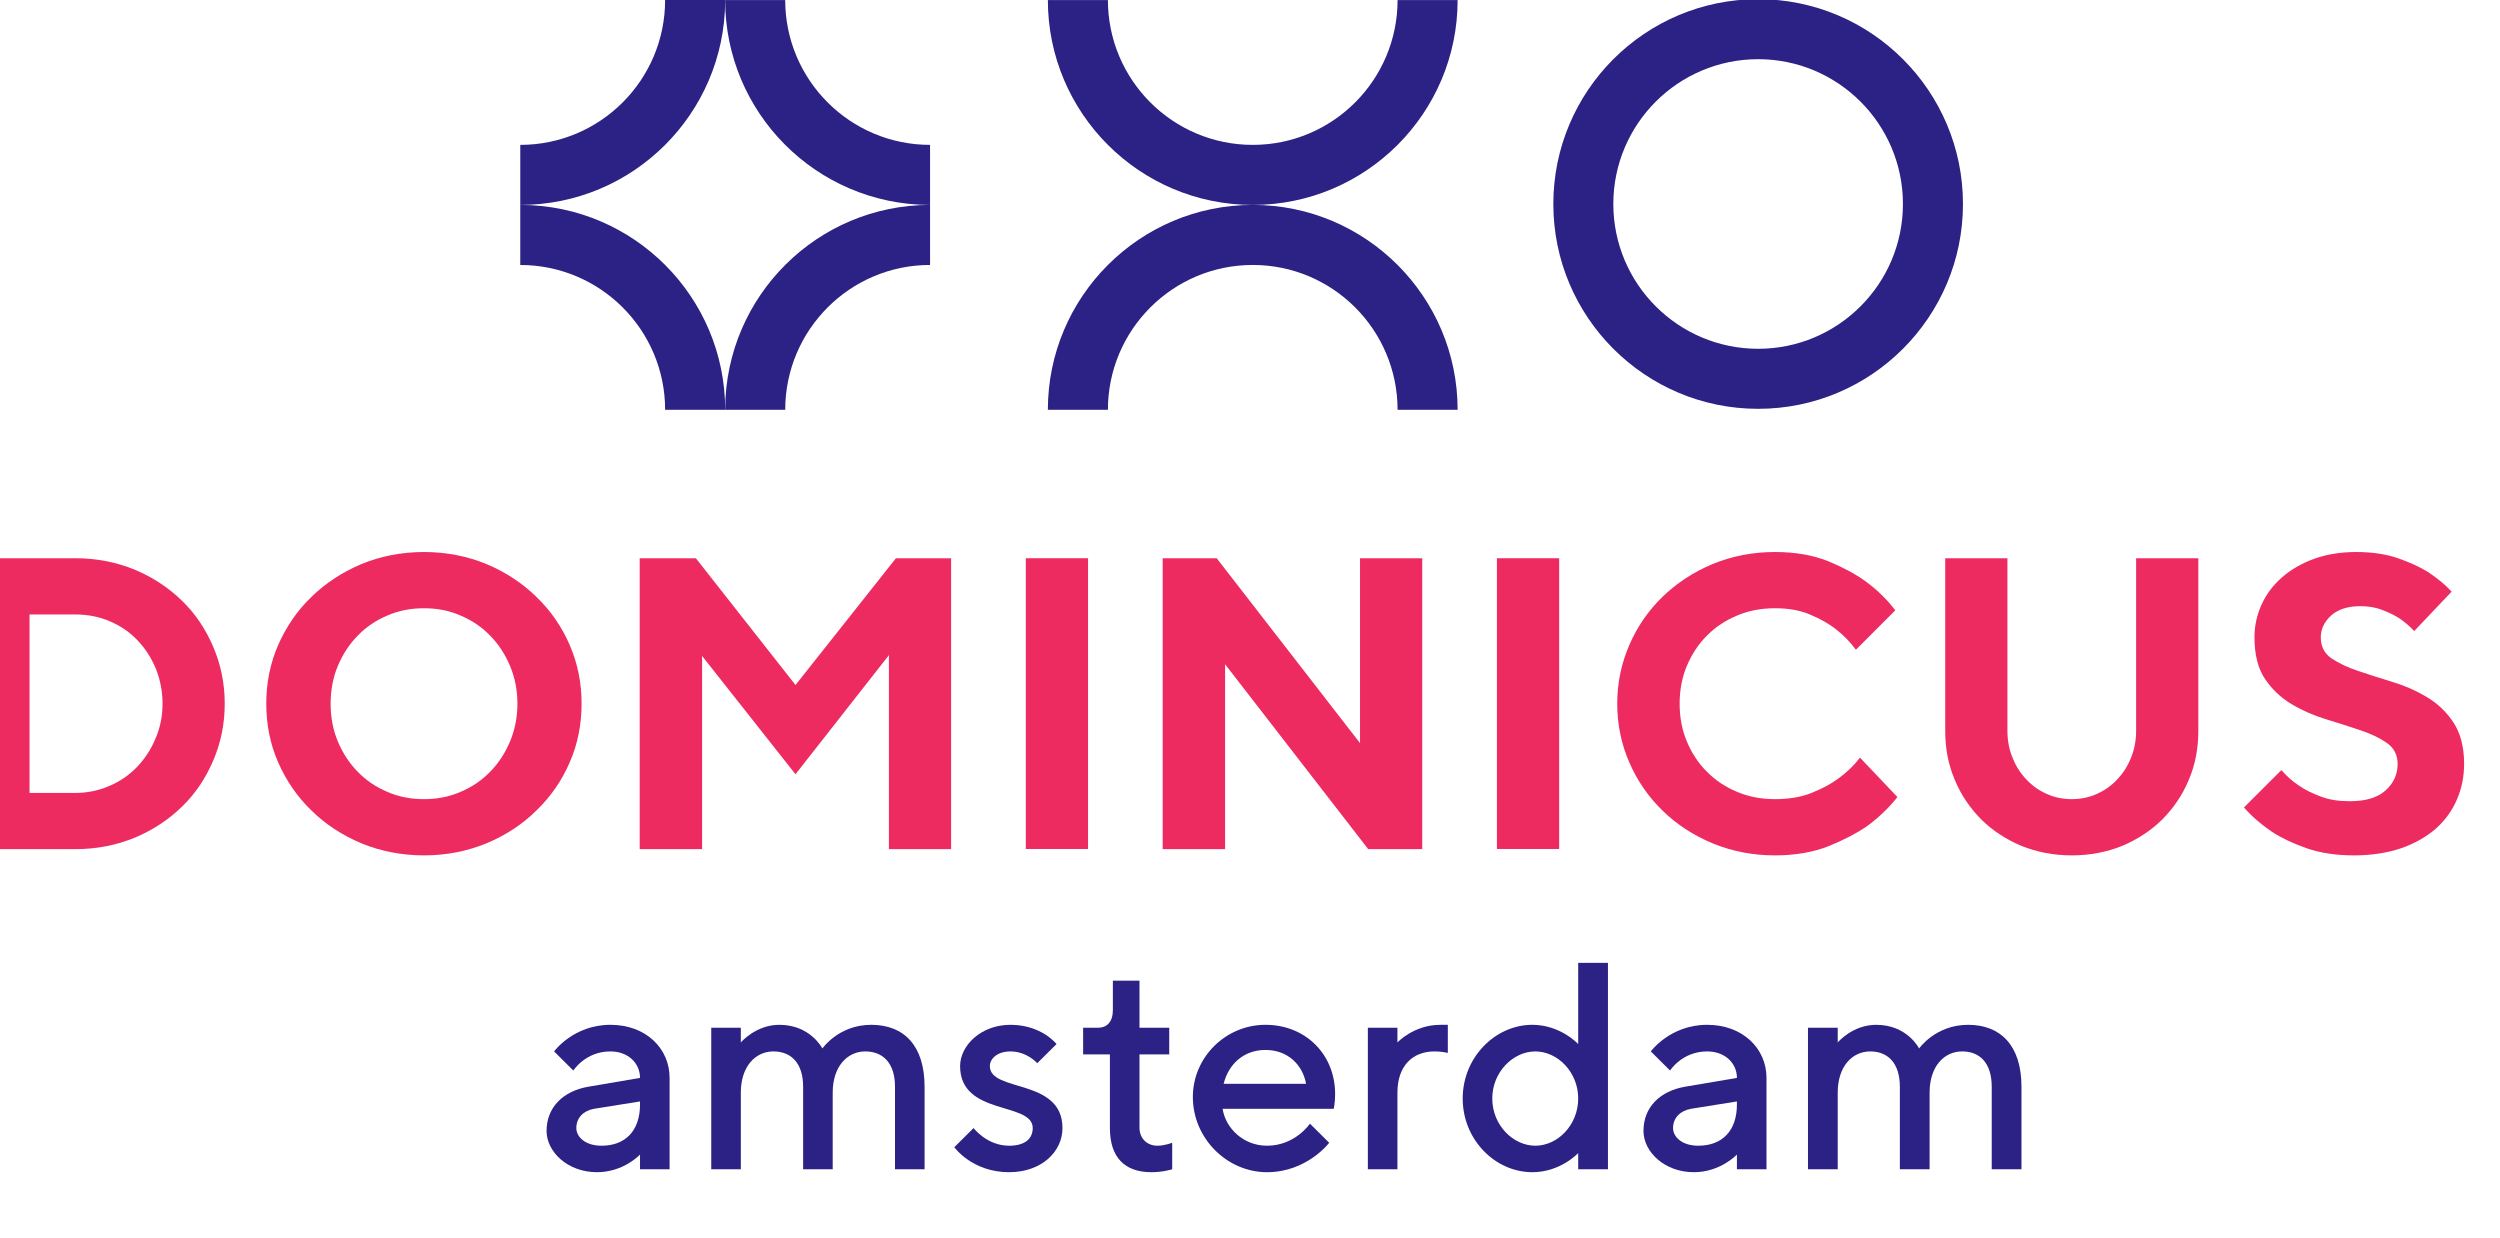
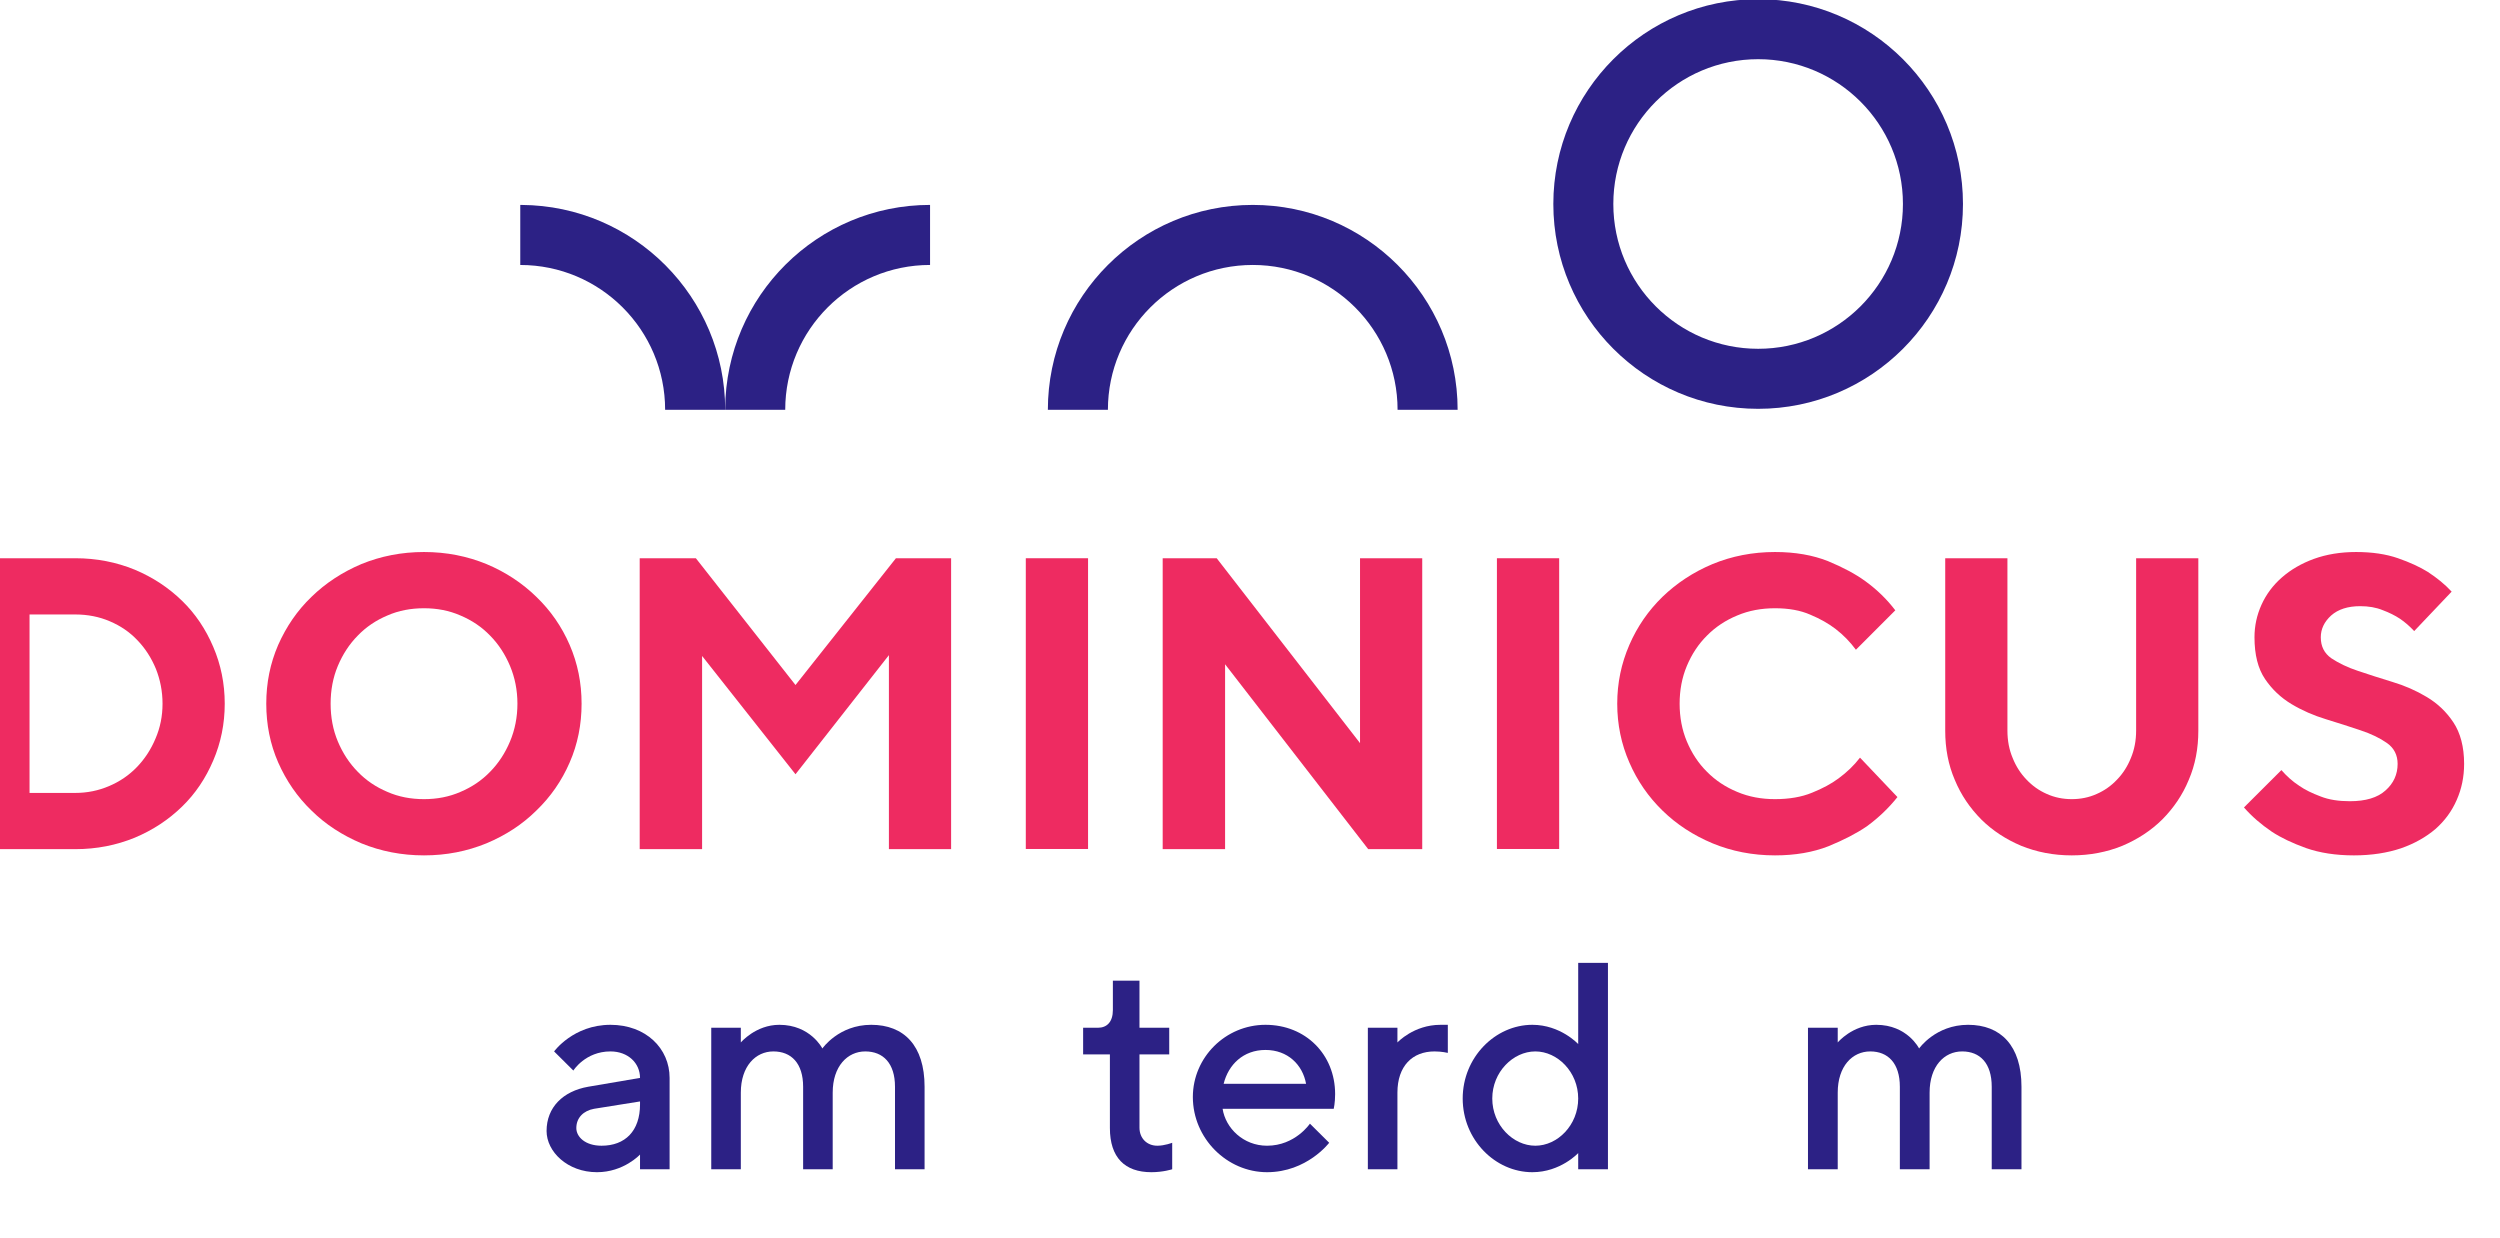
<svg xmlns="http://www.w3.org/2000/svg" width="100%" height="100%" viewBox="0 0 200 99" version="1.1" xml:space="preserve" style="fill-rule:evenodd;clip-rule:evenodd;stroke-linejoin:round;stroke-miterlimit:2;">
  <g transform="matrix(0.38,0,0,0.38,-468.769,-259.185)">
    <path d="M1603.74,681.889C1627.54,681.889 1646.86,701.211 1646.86,725.011C1646.86,748.81 1627.54,768.133 1603.74,768.133C1579.94,768.133 1560.62,748.81 1560.62,725.011C1560.62,701.211 1579.94,681.889 1603.74,681.889ZM1603.74,694.527C1620.56,694.527 1634.22,708.186 1634.22,725.011C1634.22,741.835 1620.56,755.495 1603.74,755.495C1586.91,755.495 1573.25,741.835 1573.25,725.011C1573.25,708.186 1586.91,694.527 1603.74,694.527Z" style="fill:rgb(44,33,133);" />
  </g>
  <g transform="matrix(0.156,0,0,0.166,-1866.47,-2344.33)">
    <path d="M12003.2,14391.5C12014.1,14391.5 12024.2,14393.4 12033.6,14397C12043,14400.7 12051,14405.7 12057.9,14412C12064.7,14418.2 12070,14425.6 12073.9,14434.2C12077.8,14442.7 12079.8,14451.9 12079.8,14461.6C12079.8,14471.3 12077.8,14480.5 12073.9,14489C12070,14497.6 12064.7,14505 12057.9,14511.2C12051,14517.5 12043,14522.5 12033.6,14526.2C12024.2,14529.8 12014.1,14531.7 12003.2,14531.7L11947.8,14531.7L11947.8,14391.5L12003.2,14391.5ZM11979.7,14418.6L11979.7,14504.6L12003.2,14504.6C12009.3,14504.6 12015,14503.5 12020.5,14501.3C12026,14499.1 12030.7,14496.1 12034.8,14492.1C12038.8,14488.2 12042,14483.6 12044.3,14478.4C12046.7,14473.2 12047.9,14467.6 12047.9,14461.6C12047.9,14455.6 12046.7,14450 12044.5,14444.8C12042.2,14439.6 12039.1,14435 12035.1,14431.1C12031.1,14427.1 12026.4,14424.1 12020.9,14421.9C12015.5,14419.7 12009.5,14418.6 12003.2,14418.6L11979.7,14418.6Z" style="fill:rgb(238,43,97);fill-rule:nonzero;" />
    <path d="M12134.1,14461.6C12134.1,14468.1 12135.3,14474.2 12137.8,14479.8C12140.3,14485.4 12143.7,14490.3 12148,14494.4C12152.3,14498.6 12157.4,14501.8 12163.2,14504.1C12169,14506.5 12175.3,14507.6 12182,14507.6C12188.6,14507.6 12194.9,14506.5 12200.7,14504.1C12206.5,14501.8 12211.6,14498.6 12215.9,14494.4C12220.2,14490.3 12223.6,14485.4 12226.1,14479.8C12228.6,14474.2 12229.9,14468.1 12229.9,14461.6C12229.9,14455.1 12228.6,14449 12226.1,14443.4C12223.6,14437.8 12220.2,14432.9 12215.9,14428.8C12211.6,14424.6 12206.5,14421.4 12200.7,14419.1C12194.9,14416.7 12188.6,14415.6 12182,14415.6C12175.3,14415.6 12169,14416.7 12163.2,14419.1C12157.4,14421.4 12152.3,14424.6 12148,14428.8C12143.7,14432.9 12140.3,14437.8 12137.8,14443.4C12135.3,14449 12134.1,14455.1 12134.1,14461.6ZM12101.1,14461.6C12101.1,14451.6 12103.1,14442.2 12107.2,14433.3C12111.4,14424.4 12117,14416.7 12124.3,14410.1C12131.5,14403.5 12140.1,14398.2 12149.9,14394.3C12159.8,14390.5 12170.5,14388.5 12182,14388.5C12193.5,14388.5 12204.1,14390.5 12214,14394.3C12223.9,14398.2 12232.4,14403.5 12239.6,14410.1C12246.9,14416.7 12252.6,14424.4 12256.7,14433.3C12260.8,14442.2 12262.8,14451.6 12262.8,14461.6C12262.8,14471.6 12260.8,14481.1 12256.7,14489.9C12252.6,14498.8 12246.9,14506.5 12239.6,14513.1C12232.4,14519.8 12223.9,14525 12214,14528.9C12204.1,14532.7 12193.5,14534.7 12182,14534.7C12170.5,14534.7 12159.8,14532.7 12149.9,14528.9C12140.1,14525 12131.5,14519.8 12124.3,14513.1C12117,14506.5 12111.4,14498.8 12107.2,14489.9C12103.1,14481.1 12101.1,14471.6 12101.1,14461.6Z" style="fill:rgb(238,43,97);fill-rule:nonzero;" />
    <path d="M12424,14391.5L12452.3,14391.5L12452.3,14531.7L12420.4,14531.7L12420.4,14438.2L12372.5,14495.6L12324.6,14438.6L12324.6,14531.7L12292.6,14531.7L12292.6,14391.5L12321.4,14391.5L12372.5,14452.6L12424,14391.5Z" style="fill:rgb(238,43,97);fill-rule:nonzero;" />
    <rect x="12490.6" y="14391.5" width="31.929" height="140.119" style="fill:rgb(238,43,97);fill-rule:nonzero;" />
    <path d="M12693.9,14391.5L12693.9,14531.7L12666.2,14531.7L12592.8,14442.6L12592.8,14531.7L12560.8,14531.7L12560.8,14391.5L12588.5,14391.5L12662,14480.6L12662,14391.5L12693.9,14391.5Z" style="fill:rgb(238,43,97);fill-rule:nonzero;" />
    <rect x="12732.2" y="14391.5" width="31.929" height="140.119" style="fill:rgb(238,43,97);fill-rule:nonzero;" />
    <path d="M12874.8,14388.5C12885.2,14388.5 12894.2,14390 12902,14392.9C12909.7,14395.9 12916.1,14399.1 12921.2,14402.6C12927.2,14406.7 12932.3,14411.4 12936.5,14416.6L12916.3,14435.6C12913.3,14431.8 12909.9,14428.5 12905.9,14425.6C12902.3,14423 12898,14420.7 12892.9,14418.7C12887.8,14416.6 12881.8,14415.6 12874.8,14415.6C12867.9,14415.6 12861.4,14416.7 12855.4,14419.1C12849.5,14421.4 12844.3,14424.6 12839.9,14428.8C12835.5,14432.9 12832.1,14437.8 12829.6,14443.4C12827.1,14449 12825.9,14455.1 12825.9,14461.6C12825.9,14468.1 12827.1,14474.2 12829.6,14479.8C12832.1,14485.4 12835.5,14490.3 12839.9,14494.4C12844.3,14498.6 12849.5,14501.8 12855.4,14504.1C12861.4,14506.5 12867.9,14507.6 12874.8,14507.6C12882,14507.6 12888.4,14506.6 12893.8,14504.5C12899.1,14502.5 12903.7,14500.2 12907.4,14497.6C12911.6,14494.7 12915.3,14491.4 12918.4,14487.6L12937.6,14506.6C12933.2,14511.8 12928,14516.5 12921.9,14520.7C12916.6,14524.1 12910,14527.3 12902.2,14530.3C12894.3,14533.2 12885.2,14534.7 12874.8,14534.7C12863.3,14534.7 12852.6,14532.7 12842.8,14528.9C12832.9,14525 12824.4,14519.8 12817.1,14513.1C12809.9,14506.5 12804.2,14498.8 12800.1,14489.9C12796,14481.1 12793.9,14471.6 12793.9,14461.6C12793.9,14451.6 12796,14442.2 12800.1,14433.3C12804.2,14424.4 12809.9,14416.7 12817.1,14410.1C12824.4,14403.5 12832.9,14398.2 12842.8,14394.3C12852.6,14390.5 12863.3,14388.5 12874.8,14388.5Z" style="fill:rgb(238,43,97);fill-rule:nonzero;" />
    <path d="M13027,14507.6C13031.5,14507.6 13035.8,14506.8 13039.8,14505.1C13043.7,14503.5 13047.2,14501.2 13050.2,14498.2C13053.2,14495.3 13055.6,14491.8 13057.3,14487.8C13059.1,14483.8 13060,14479.4 13060,14474.6L13060,14391.5L13091.9,14391.5L13091.9,14474.6C13091.9,14483.2 13090.3,14491.1 13087,14498.3C13083.8,14505.6 13079.2,14511.9 13073.4,14517.4C13067.6,14522.8 13060.7,14527 13052.9,14530.1C13045,14533.1 13036.4,14534.7 13027,14534.7C13017.6,14534.7 13009,14533.1 13001.1,14530.1C12993.3,14527 12986.4,14522.8 12980.6,14517.4C12974.8,14511.9 12970.2,14505.6 12967,14498.3C12963.7,14491.1 12962.1,14483.2 12962.1,14474.6L12962.1,14391.5L12994,14391.5L12994,14474.6C12994,14479.4 12994.9,14483.8 12996.7,14487.8C12998.4,14491.8 13000.8,14495.3 13003.8,14498.2C13006.8,14501.2 13010.3,14503.5 13014.2,14505.1C13018.2,14506.8 13022.5,14507.6 13027,14507.6Z" style="fill:rgb(238,43,97);fill-rule:nonzero;" />
    <path d="M13194.1,14490.6C13194.1,14486.4 13192.3,14483 13188.7,14480.6C13185.1,14478.2 13180.5,14476.1 13175,14474.4C13169.6,14472.7 13163.7,14470.9 13157.4,14469.1C13151.1,14467.3 13145.2,14464.9 13139.7,14461.8C13134.2,14458.7 13129.7,14454.7 13126.1,14449.7C13122.5,14444.7 13120.7,14438 13120.7,14429.6C13120.7,14424.1 13121.9,14418.9 13124.3,14413.9C13126.7,14408.9 13130.2,14404.5 13134.7,14400.8C13139.3,14397 13144.8,14394 13151.2,14391.8C13157.7,14389.6 13164.9,14388.5 13172.8,14388.5C13181,14388.5 13188.2,14389.5 13194.3,14391.5C13200.4,14393.5 13205.5,14395.7 13209.6,14398.1C13214.3,14401 13218.4,14404.1 13221.8,14407.6L13202.6,14426.6C13200.3,14424.3 13197.9,14422.3 13195.2,14420.6C13192.8,14419.1 13189.8,14417.7 13186.4,14416.5C13183,14415.2 13179.2,14414.6 13174.9,14414.6C13168.6,14414.6 13163.6,14416.1 13160,14419.1C13156.5,14422.1 13154.7,14425.6 13154.7,14429.6C13154.7,14434 13156.5,14437.3 13160.1,14439.7C13163.8,14442 13168.3,14444.1 13173.8,14445.8C13179.2,14447.5 13185.1,14449.3 13191.4,14451.1C13197.8,14452.9 13203.6,14455.3 13209.1,14458.4C13214.6,14461.5 13219.1,14465.5 13222.7,14470.6C13226.3,14475.7 13228.2,14482.4 13228.2,14490.6C13228.2,14496.9 13226.9,14502.7 13224.4,14508C13221.9,14513.4 13218.3,14518 13213.5,14522C13208.6,14525.9 13202.8,14529 13195.8,14531.3C13188.8,14533.5 13180.8,14534.7 13171.7,14534.7C13162.4,14534.7 13154.2,14533.5 13147.2,14531.2C13140.1,14528.8 13134.3,14526.2 13129.6,14523.3C13124.1,14519.8 13119.3,14515.9 13115.3,14511.6L13134.5,14493.6C13137.1,14496.4 13140.1,14499 13143.7,14501.2C13146.6,14503.1 13150.3,14504.8 13154.6,14506.3C13158.9,14507.9 13163.9,14508.6 13169.6,14508.6C13177.7,14508.6 13183.8,14506.9 13187.9,14503.4C13192,14500 13194.1,14495.7 13194.1,14490.6Z" style="fill:rgb(238,43,97);fill-rule:nonzero;" />
  </g>
  <g transform="matrix(0.14,0,0,0.107,-1658.45,-1462.86)">
    <path d="M12228.7,14545.8L12228.7,14477.5C12228.7,14455.5 12215.2,14437.8 12194.9,14437.8C12173.7,14437.8 12162.7,14457.7 12162.7,14457.7L12173.7,14472C12173.7,14472 12180.5,14457.7 12194.9,14457.7C12205,14457.7 12211.8,14466.5 12211.8,14477.5L12182.2,14484.1C12167.8,14487.4 12158.4,14499.5 12158.4,14517.2C12158.4,14532.6 12170.3,14548 12187.2,14548C12202.5,14548 12211.8,14534.8 12211.8,14534.8L12211.8,14545.8L12228.7,14545.8ZM12189.8,14528.2C12180.5,14528.2 12175.4,14521.6 12175.4,14515C12175.4,14507.2 12179.6,14502 12185.5,14500.6L12211.8,14495.1L12211.8,14497.3C12211.8,14517.2 12203.3,14528.2 12189.8,14528.2Z" style="fill:rgb(44,33,133);fill-rule:nonzero;" />
    <path d="M12357.5,14545.8L12374.4,14545.8L12374.4,14484.1C12374.4,14453.3 12362.6,14437.8 12343.9,14437.8C12325.3,14437.8 12316,14455.5 12316,14455.5C12316,14455.5 12309.2,14437.8 12291.4,14437.8C12277.9,14437.8 12269.4,14451 12269.4,14451L12269.4,14440L12252.5,14440L12252.5,14545.8L12269.4,14545.8L12269.4,14488.5C12269.4,14468.7 12277.9,14457.7 12288,14457.7C12298.2,14457.7 12305,14466.5 12305,14484.1L12305,14545.8L12321.9,14545.8L12321.9,14488.5C12321.9,14468.7 12330.4,14457.7 12340.5,14457.7C12350.7,14457.7 12357.5,14466.5 12357.5,14484.1L12357.5,14545.8Z" style="fill:rgb(44,33,133);fill-rule:nonzero;" />
-     <path d="M12449.8,14452.2C12449.8,14452.2 12441.3,14437.8 12423.5,14437.8C12406.6,14437.8 12394.7,14453.3 12394.7,14468.7C12394.7,14506.1 12436.2,14495.1 12436.2,14515C12436.2,14522.7 12432,14528.2 12422.7,14528.2C12410,14528.2 12402.4,14515 12402.4,14515L12391.4,14529.3C12391.4,14529.3 12401.5,14548 12422.7,14548C12441.3,14548 12453.2,14532.6 12453.2,14515C12453.2,14477.5 12411.7,14488.5 12411.7,14468.7C12411.7,14463.2 12415.9,14457.7 12423.5,14457.7C12432.9,14457.7 12438.8,14466.5 12438.8,14466.5L12449.8,14452.2Z" style="fill:rgb(44,33,133);fill-rule:nonzero;" />
    <path d="M12482,14426.8C12482,14435.6 12478.6,14440 12473.5,14440L12465,14440L12465,14459.9L12480.3,14459.9L12480.3,14515C12480.3,14537 12488.8,14548 12504,14548C12510.8,14548 12515.9,14545.8 12515.9,14545.8L12515.9,14526C12515.9,14526 12511.6,14528.2 12507.4,14528.2C12501.5,14528.2 12497.2,14522.7 12497.2,14514.7L12497.2,14459.9L12514.2,14459.9L12514.2,14440L12497.2,14440L12497.2,14404.8L12482,14404.8L12482,14426.8Z" style="fill:rgb(44,33,133);fill-rule:nonzero;" />
    <path d="M12608.2,14500.6C12608.2,14500.6 12609,14496.2 12609,14489.6C12609,14459.9 12592.1,14437.8 12569.2,14437.8C12546.4,14437.8 12527.7,14462.1 12527.7,14491.8C12527.7,14522.7 12547.2,14548 12570.1,14548C12592.9,14548 12605.6,14526 12605.6,14526L12594.6,14511.7C12594.6,14511.7 12586.2,14528.2 12570.1,14528.2C12556.5,14528.2 12546.4,14515 12544.7,14500.6L12608.2,14500.6ZM12569.2,14456.6C12581.9,14456.6 12590.4,14467.6 12592.4,14481.9L12545.3,14481.9C12548,14467.6 12556.5,14456.6 12569.2,14456.6Z" style="fill:rgb(44,33,133);fill-rule:nonzero;" />
    <path d="M12673.4,14458.8L12673.4,14437.8L12669.2,14437.8C12653.9,14437.8 12644.6,14451 12644.6,14451L12644.6,14440L12627.7,14440L12627.7,14545.8L12644.6,14545.8L12644.6,14488.5C12644.6,14468.7 12653.1,14457.7 12665.8,14457.7C12670,14457.7 12673.4,14458.8 12673.4,14458.8Z" style="fill:rgb(44,33,133);fill-rule:nonzero;" />
    <path d="M12721.7,14437.8C12700.5,14437.8 12681.9,14462.1 12681.9,14492.9C12681.9,14523.8 12700.5,14548 12721.7,14548C12737.8,14548 12747.9,14533.7 12747.9,14533.7L12747.9,14545.8L12764.9,14545.8L12764.9,14391.5L12747.9,14391.5L12747.9,14452.2C12747.9,14452.2 12737.8,14437.8 12721.7,14437.8ZM12723.4,14528.2C12710.7,14528.2 12698.8,14512.8 12698.8,14492.9C12698.8,14473.1 12710.7,14457.7 12723.4,14457.7C12736.1,14457.7 12747.9,14473.1 12747.9,14492.9C12747.9,14512.8 12736.1,14528.2 12723.4,14528.2Z" style="fill:rgb(44,33,133);fill-rule:nonzero;" />
-     <path d="M12855.5,14545.8L12855.5,14477.5C12855.5,14455.5 12841.9,14437.8 12821.6,14437.8C12800.4,14437.8 12789.4,14457.7 12789.4,14457.7L12800.4,14472C12800.4,14472 12807.2,14457.7 12821.6,14457.7C12831.8,14457.7 12838.6,14466.5 12838.6,14477.5L12808.9,14484.1C12794.5,14487.4 12785.2,14499.5 12785.2,14517.2C12785.2,14532.6 12797.1,14548 12814,14548C12829.2,14548 12838.6,14534.8 12838.6,14534.8L12838.6,14545.8L12855.5,14545.8ZM12816.5,14528.2C12807.2,14528.2 12802.1,14521.6 12802.1,14515C12802.1,14507.2 12806.4,14502 12812.3,14500.6L12838.6,14495.1L12838.6,14497.3C12838.6,14517.2 12830.1,14528.2 12816.5,14528.2Z" style="fill:rgb(44,33,133);fill-rule:nonzero;" />
    <path d="M12984.2,14545.8L13001.2,14545.8L13001.2,14484.1C13001.2,14453.3 12989.3,14437.8 12970.7,14437.8C12952.1,14437.8 12942.7,14455.5 12942.7,14455.5C12942.7,14455.5 12936,14437.8 12918.2,14437.8C12904.6,14437.8 12896.2,14451 12896.2,14451L12896.2,14440L12879.2,14440L12879.2,14545.8L12896.2,14545.8L12896.2,14488.5C12896.2,14468.7 12904.6,14457.7 12914.8,14457.7C12924.9,14457.7 12931.7,14466.5 12931.7,14484.1L12931.7,14545.8L12948.7,14545.8L12948.7,14488.5C12948.7,14468.7 12957.1,14457.7 12967.3,14457.7C12977.5,14457.7 12984.2,14466.5 12984.2,14484.1L12984.2,14545.8Z" style="fill:rgb(44,33,133);fill-rule:nonzero;" />
  </g>
  <g transform="matrix(0.427,0,0,0.427,-456.087,-242.177)">
    <g transform="matrix(1,0,0,1,0,-38.386)">
-       <path d="M1275.69,605.553C1275.69,620.53 1287.85,632.689 1302.83,632.689C1317.81,632.689 1329.96,620.53 1329.96,605.553L1341.21,605.553C1341.21,626.739 1324.01,643.939 1302.83,643.939C1281.64,643.939 1264.44,626.739 1264.44,605.553L1275.69,605.553Z" style="fill:rgb(44,33,133);" />
-     </g>
+       </g>
    <g transform="matrix(1,0,0,-1,0,1249.49)">
      <path d="M1275.69,605.553C1275.69,620.53 1287.85,632.689 1302.83,632.689C1317.81,632.689 1329.96,620.53 1329.96,605.553L1341.21,605.553C1341.21,626.739 1324.01,643.939 1302.83,643.939C1281.64,643.939 1264.44,626.739 1264.44,605.553L1275.69,605.553Z" style="fill:rgb(44,33,133);" />
    </g>
  </g>
  <g transform="matrix(0.427,0,0,0.427,-452.052,-242.177)">
    <g transform="matrix(-1,1.22465e-16,-1.22465e-16,-1,2427.45,1172.72)">
-       <path d="M1194.78,567.168C1215.85,567.302 1232.92,584.45 1232.92,605.553L1221.67,605.553C1221.67,590.577 1209.51,578.418 1194.53,578.418L1194.53,567.168L1194.78,567.168Z" style="fill:rgb(44,33,133);" />
-     </g>
+       </g>
    <g transform="matrix(6.12323e-17,1,-1,6.12323e-17,1761.7,-627.367)">
-       <path d="M1194.78,567.168C1215.85,567.302 1232.92,584.45 1232.92,605.553L1221.67,605.553C1221.67,590.577 1209.51,578.418 1194.53,578.418L1194.53,567.168L1194.78,567.168Z" style="fill:rgb(44,33,133);" />
-     </g>
+       </g>
    <g transform="matrix(6.12323e-17,-1,1,6.12323e-17,627.367,1838.47)">
-       <path d="M1194.78,567.168C1215.85,567.302 1232.92,584.45 1232.92,605.553L1221.67,605.553C1221.67,590.577 1209.51,578.418 1194.53,578.418L1194.53,567.168L1194.78,567.168Z" style="fill:rgb(44,33,133);" />
+       <path d="M1194.78,567.168C1215.85,567.302 1232.92,584.45 1232.92,605.553L1221.67,605.553C1221.67,590.577 1209.51,578.418 1194.53,578.418L1194.53,567.168L1194.78,567.168" style="fill:rgb(44,33,133);" />
    </g>
    <g transform="matrix(1,0,0,1,-38.386,38.386)">
      <path d="M1194.78,567.168C1215.85,567.302 1232.92,584.45 1232.92,605.553L1221.67,605.553C1221.67,590.577 1209.51,578.418 1194.53,578.418L1194.53,567.168L1194.78,567.168Z" style="fill:rgb(44,33,133);" />
    </g>
  </g>
</svg>